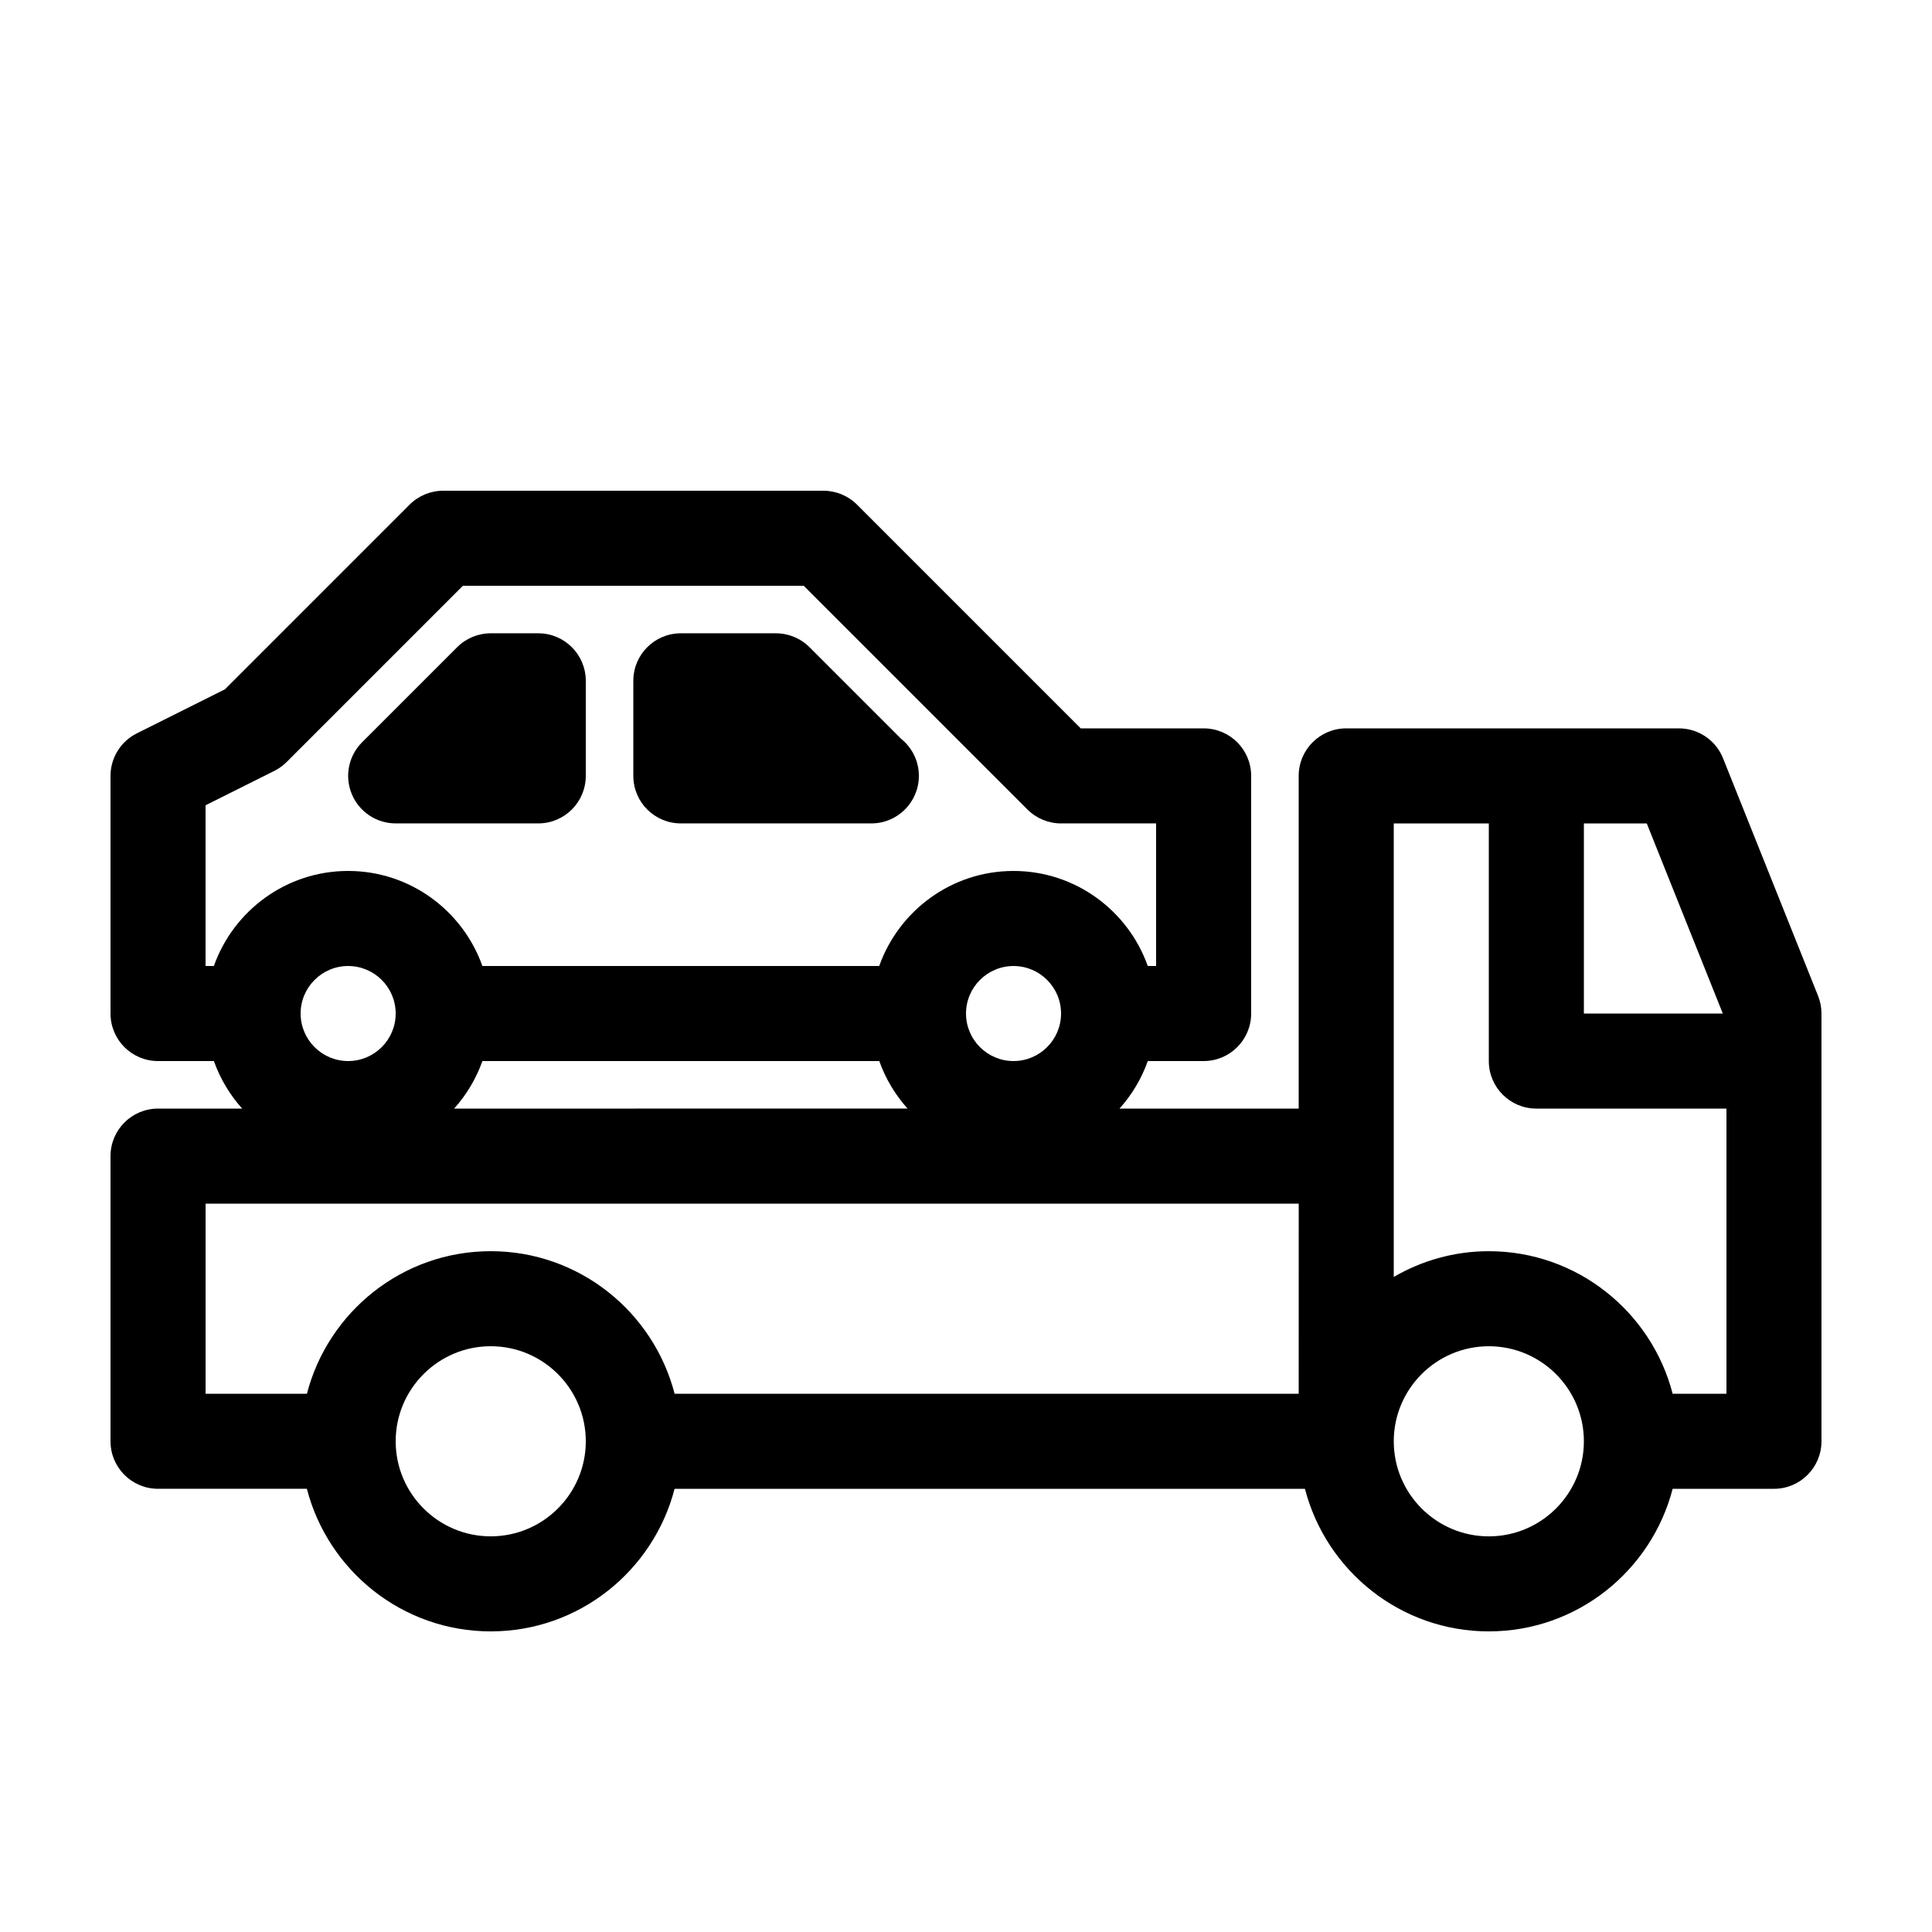
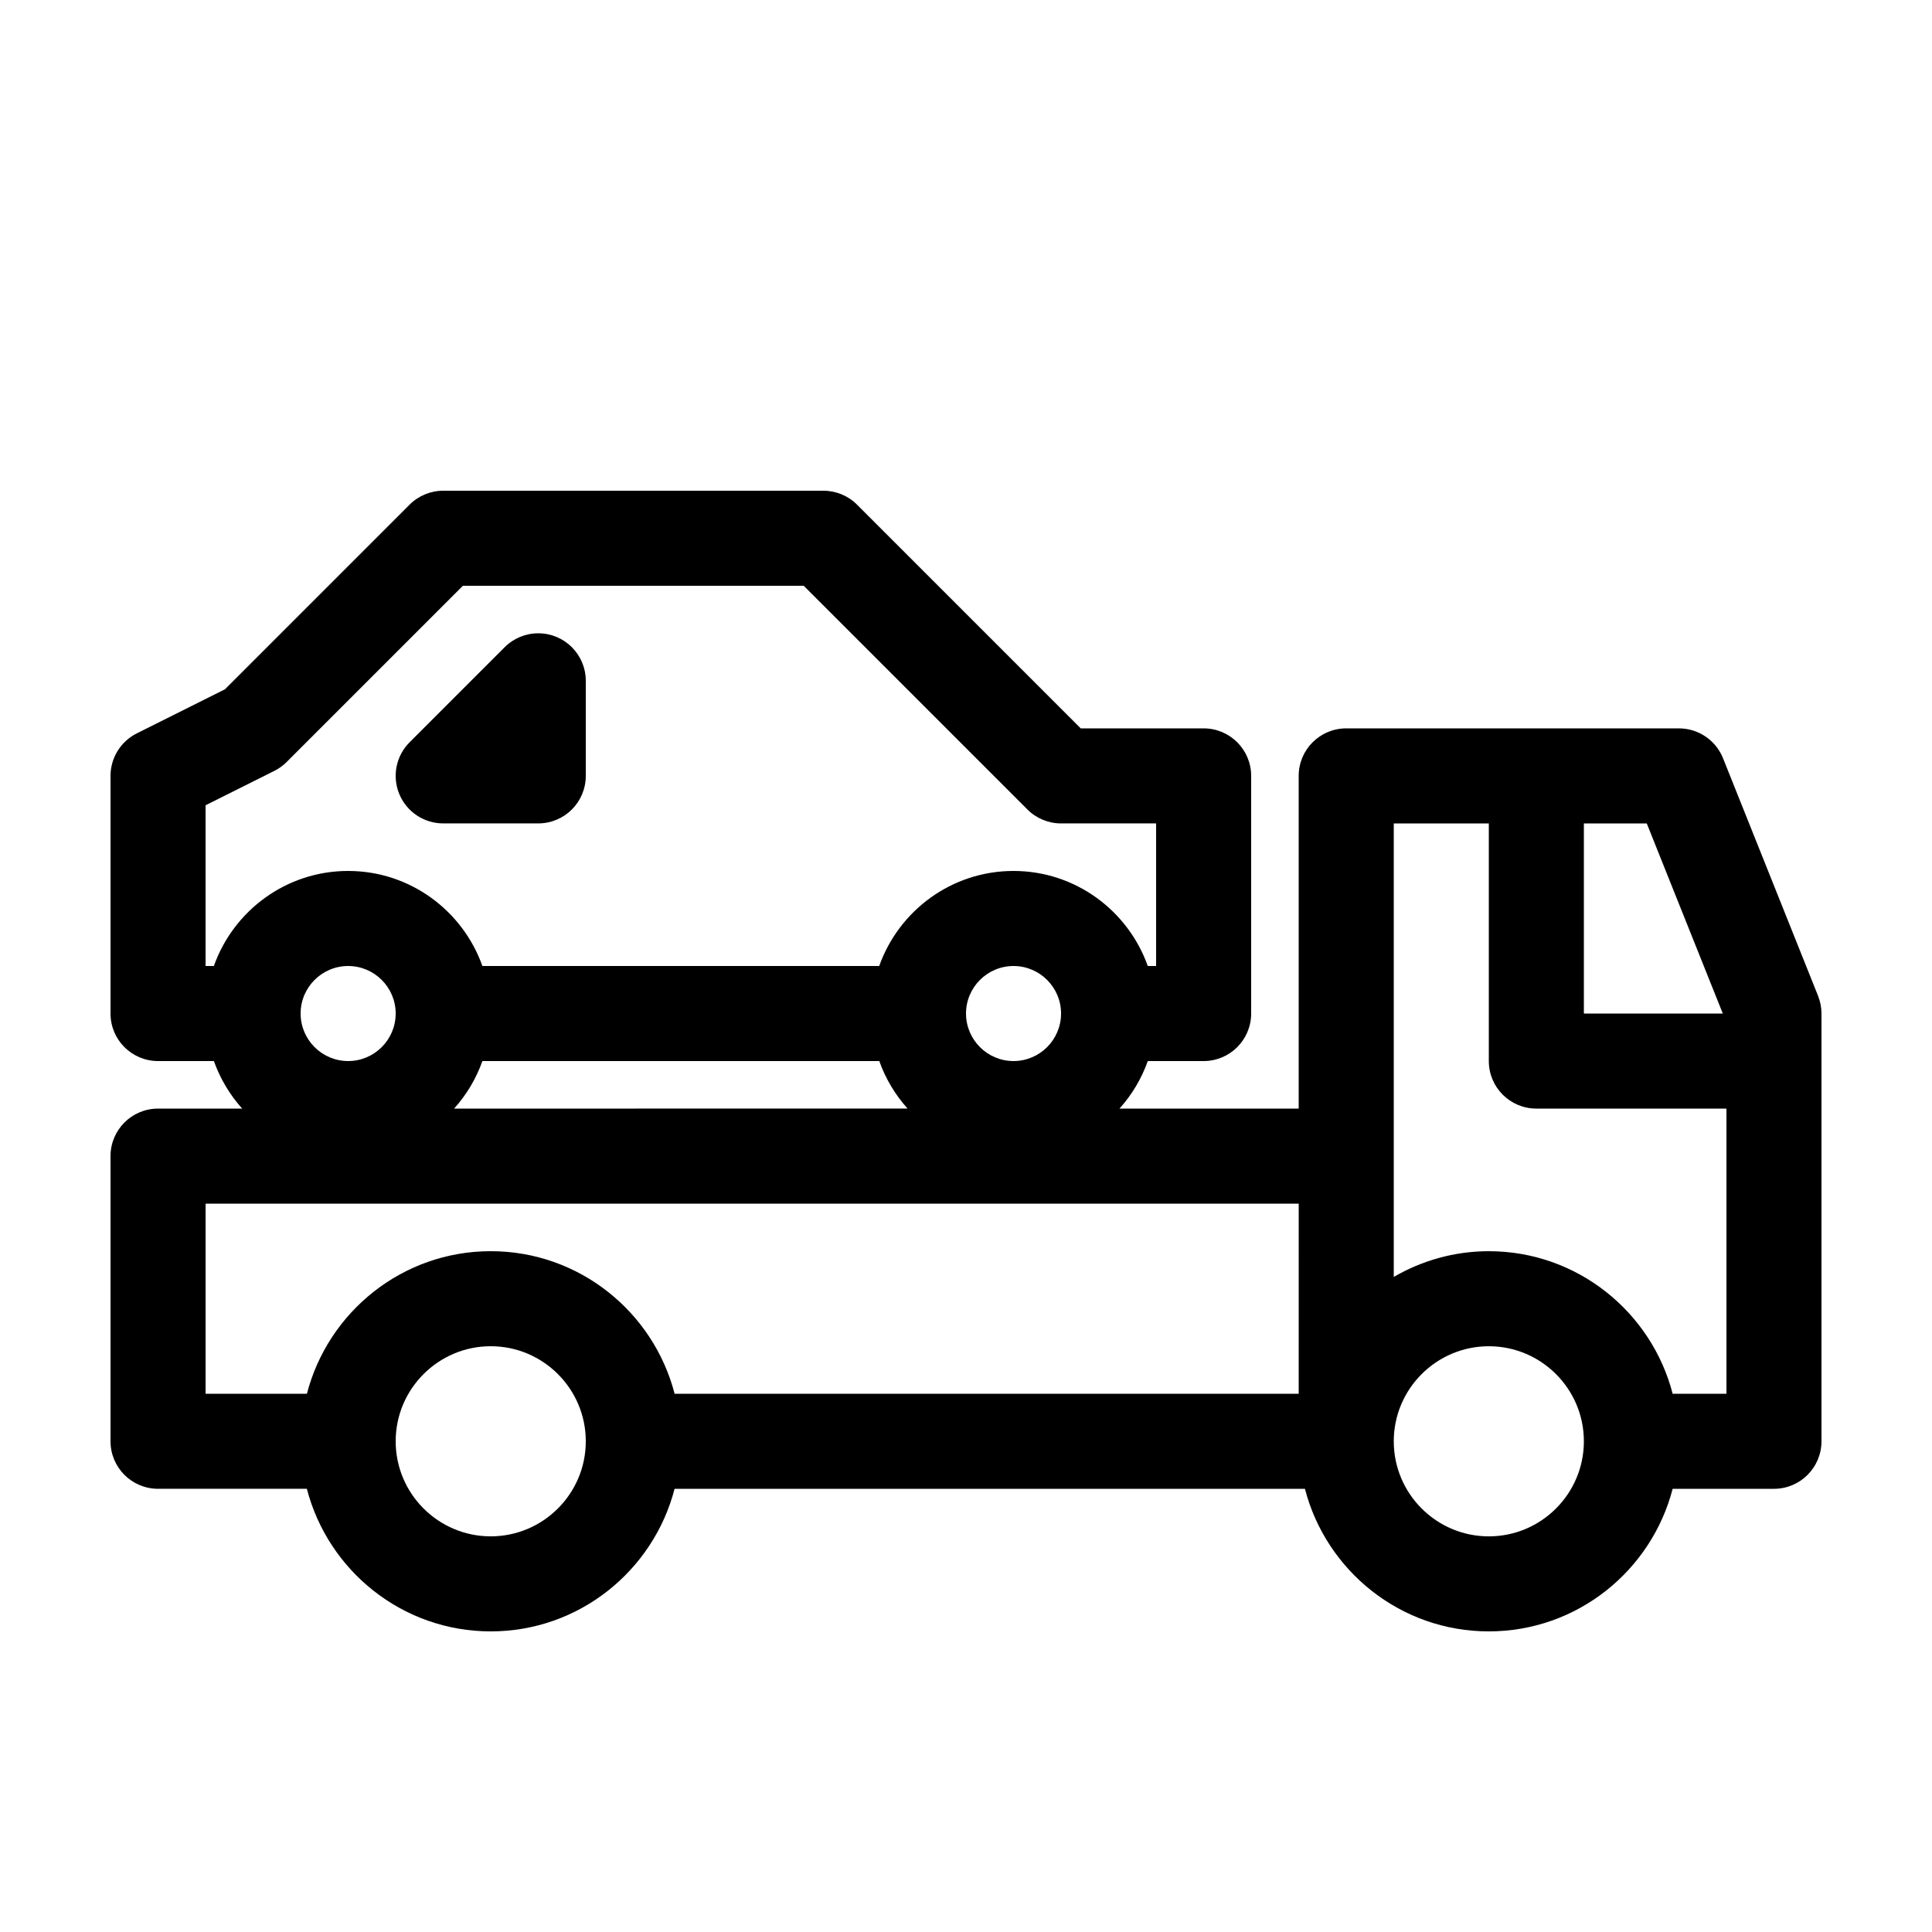
<svg xmlns="http://www.w3.org/2000/svg" fill="#000000" width="800px" height="800px" version="1.1" viewBox="144 144 512 512">
  <g>
    <path d="m600.62 344.94c-1.914-4.781-6.543-7.914-11.695-7.914h-88.164c-6.957 0-12.594 5.637-12.594 12.594v88.168h-47.488c3.266-3.637 5.828-7.898 7.496-12.594l14.801-0.004c6.957 0 12.594-5.637 12.594-12.594v-62.977c0-6.957-5.637-12.594-12.594-12.594h-32.57l-59.285-59.289c-2.363-2.363-5.566-3.688-8.91-3.688h-100.76c-3.34 0-6.543 1.324-8.906 3.688l-48.934 48.934-23.367 11.684c-4.262 2.137-6.957 6.496-6.957 11.266v62.977c0 6.957 5.637 12.594 12.594 12.594h14.801c1.668 4.695 4.231 8.957 7.496 12.594l-22.297 0.004c-6.957 0-12.594 5.637-12.594 12.594v75.57c0 6.957 5.637 12.594 12.594 12.594h39.441c5.621 21.695 25.305 37.789 48.727 37.789s43.105-16.09 48.723-37.785h167.05c5.617 21.695 25.301 37.785 48.723 37.785s43.105-16.09 48.723-37.785h26.848c6.957 0 12.594-5.637 12.594-12.594v-113.36c0-1.602-0.309-3.188-0.902-4.68zm-399.94 55.062h-2.203v-42.598l18.227-9.113c1.211-0.605 2.316-1.402 3.269-2.359l46.691-46.691h90.332l59.289 59.289c2.359 2.359 5.562 3.684 8.902 3.684h25.191v37.789h-2.207c-5.203-14.652-19.164-25.191-35.586-25.191-16.418 0-30.379 10.539-35.586 25.191h-105.16c-5.203-14.652-19.164-25.191-35.586-25.191-16.418 0-30.379 10.539-35.578 25.191zm224.51 12.594c0 6.941-5.648 12.594-12.594 12.594-6.949 0-12.594-5.652-12.594-12.594s5.648-12.594 12.594-12.594c6.949 0 12.594 5.652 12.594 12.594zm-48.172 12.594c1.668 4.695 4.231 8.957 7.496 12.594l-120.17 0.004c3.266-3.637 5.828-7.898 7.496-12.594zm-128.16-12.594c0 6.941-5.648 12.594-12.594 12.594-6.949 0-12.598-5.652-12.598-12.594s5.648-12.594 12.594-12.594c6.949 0 12.598 5.652 12.598 12.594zm25.191 138.55c-13.891 0-25.191-11.301-25.191-25.191s11.301-25.191 25.191-25.191 25.191 11.301 25.191 25.191-11.301 25.191-25.191 25.191zm214.12-37.785h-165.39c-5.617-21.695-25.301-37.785-48.723-37.785s-43.105 16.09-48.723 37.785h-26.848v-50.383h289.69zm75.574-151.14h16.668l20.152 50.383h-36.82zm-25.191 188.93c-13.891 0-25.191-11.301-25.191-25.191s11.301-25.191 25.191-25.191 25.191 11.301 25.191 25.191-11.301 25.191-25.191 25.191zm62.977-37.785h-14.254c-5.617-21.695-25.301-37.785-48.723-37.785-9.18 0-17.77 2.508-25.191 6.816v-120.18h25.191v62.977c0 6.957 5.637 12.594 12.594 12.594h50.383z" />
-     <path d="m324.43 362.21h50.383c0.035 0.004 0.074 0 0.102 0 6.957 0 12.594-5.637 12.594-12.594 0-3.961-1.824-7.496-4.684-9.805l-24.293-24.289c-2.367-2.367-5.57-3.691-8.91-3.691h-25.191c-6.957 0-12.594 5.637-12.594 12.594v25.191c0 6.957 5.637 12.594 12.594 12.594z" />
-     <path d="m248.86 362.21h37.785c6.957 0 12.594-5.637 12.594-12.594v-25.191c0-6.957-5.637-12.594-12.594-12.594h-12.594c-3.34 0-6.543 1.324-8.906 3.688l-25.191 25.191c-3.602 3.602-4.68 9.02-2.731 13.723 1.949 4.711 6.543 7.777 11.637 7.777z" />
+     <path d="m248.86 362.21h37.785c6.957 0 12.594-5.637 12.594-12.594v-25.191c0-6.957-5.637-12.594-12.594-12.594c-3.34 0-6.543 1.324-8.906 3.688l-25.191 25.191c-3.602 3.602-4.68 9.02-2.731 13.723 1.949 4.711 6.543 7.777 11.637 7.777z" />
  </g>
</svg>